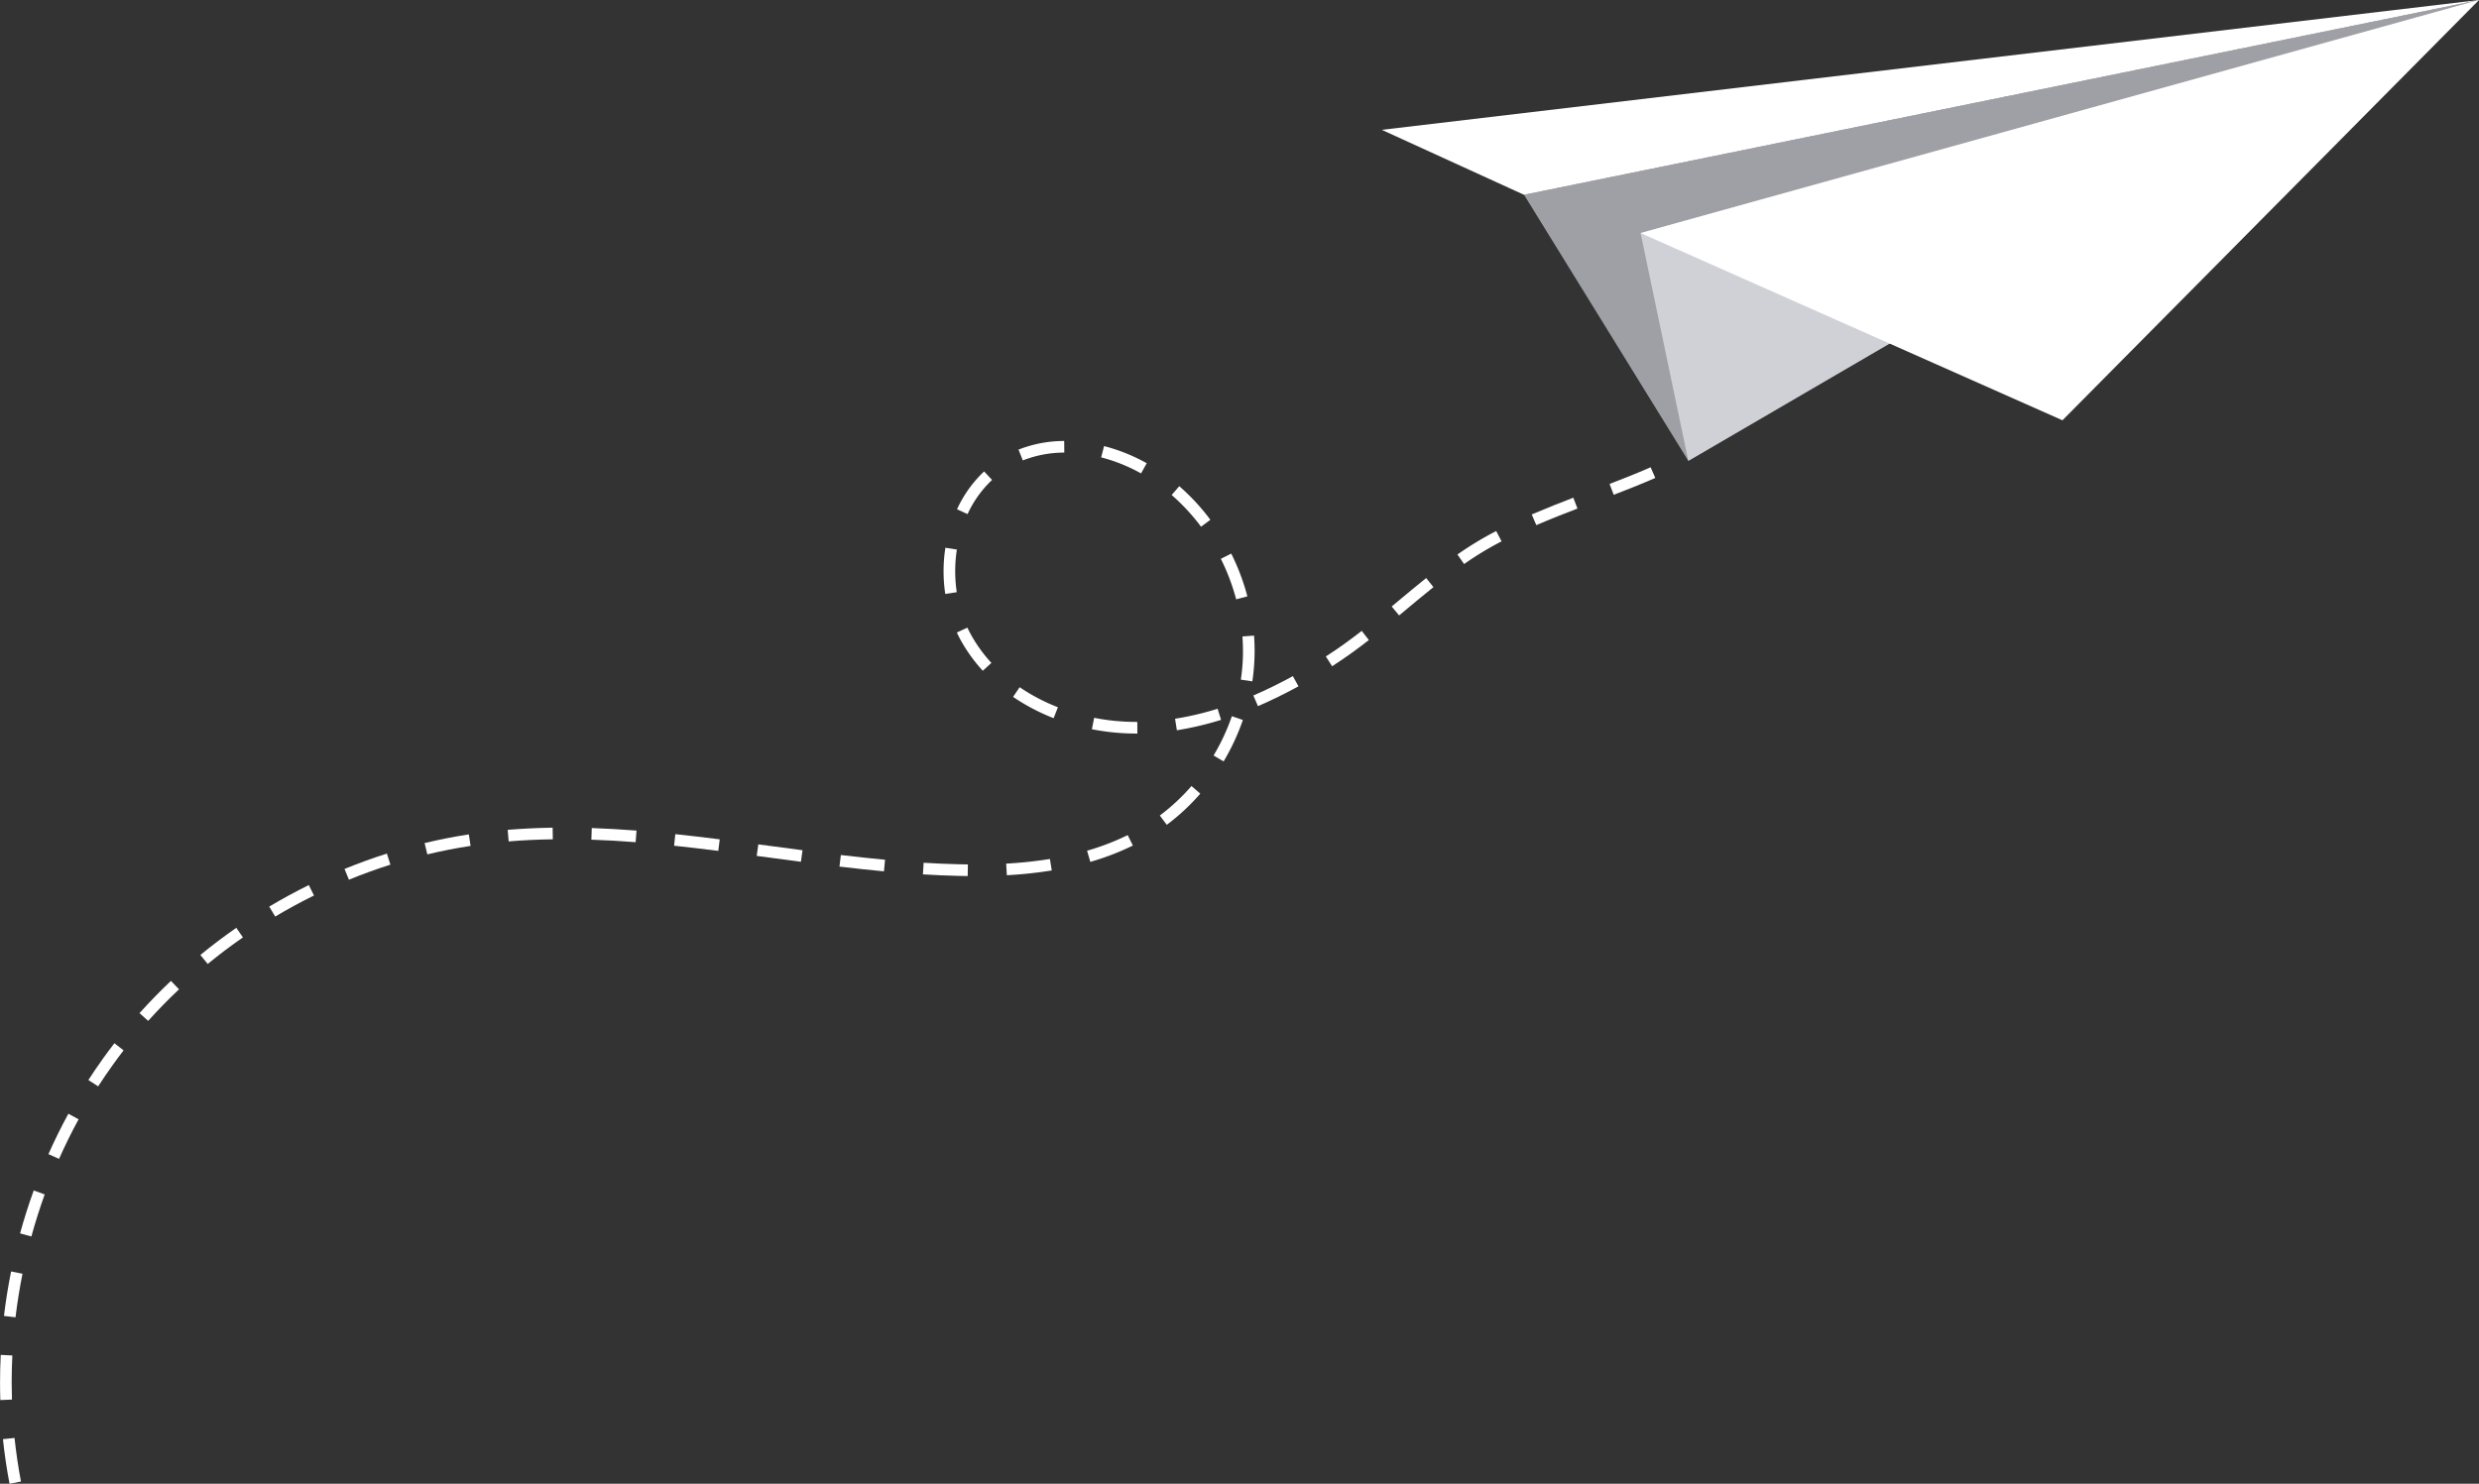
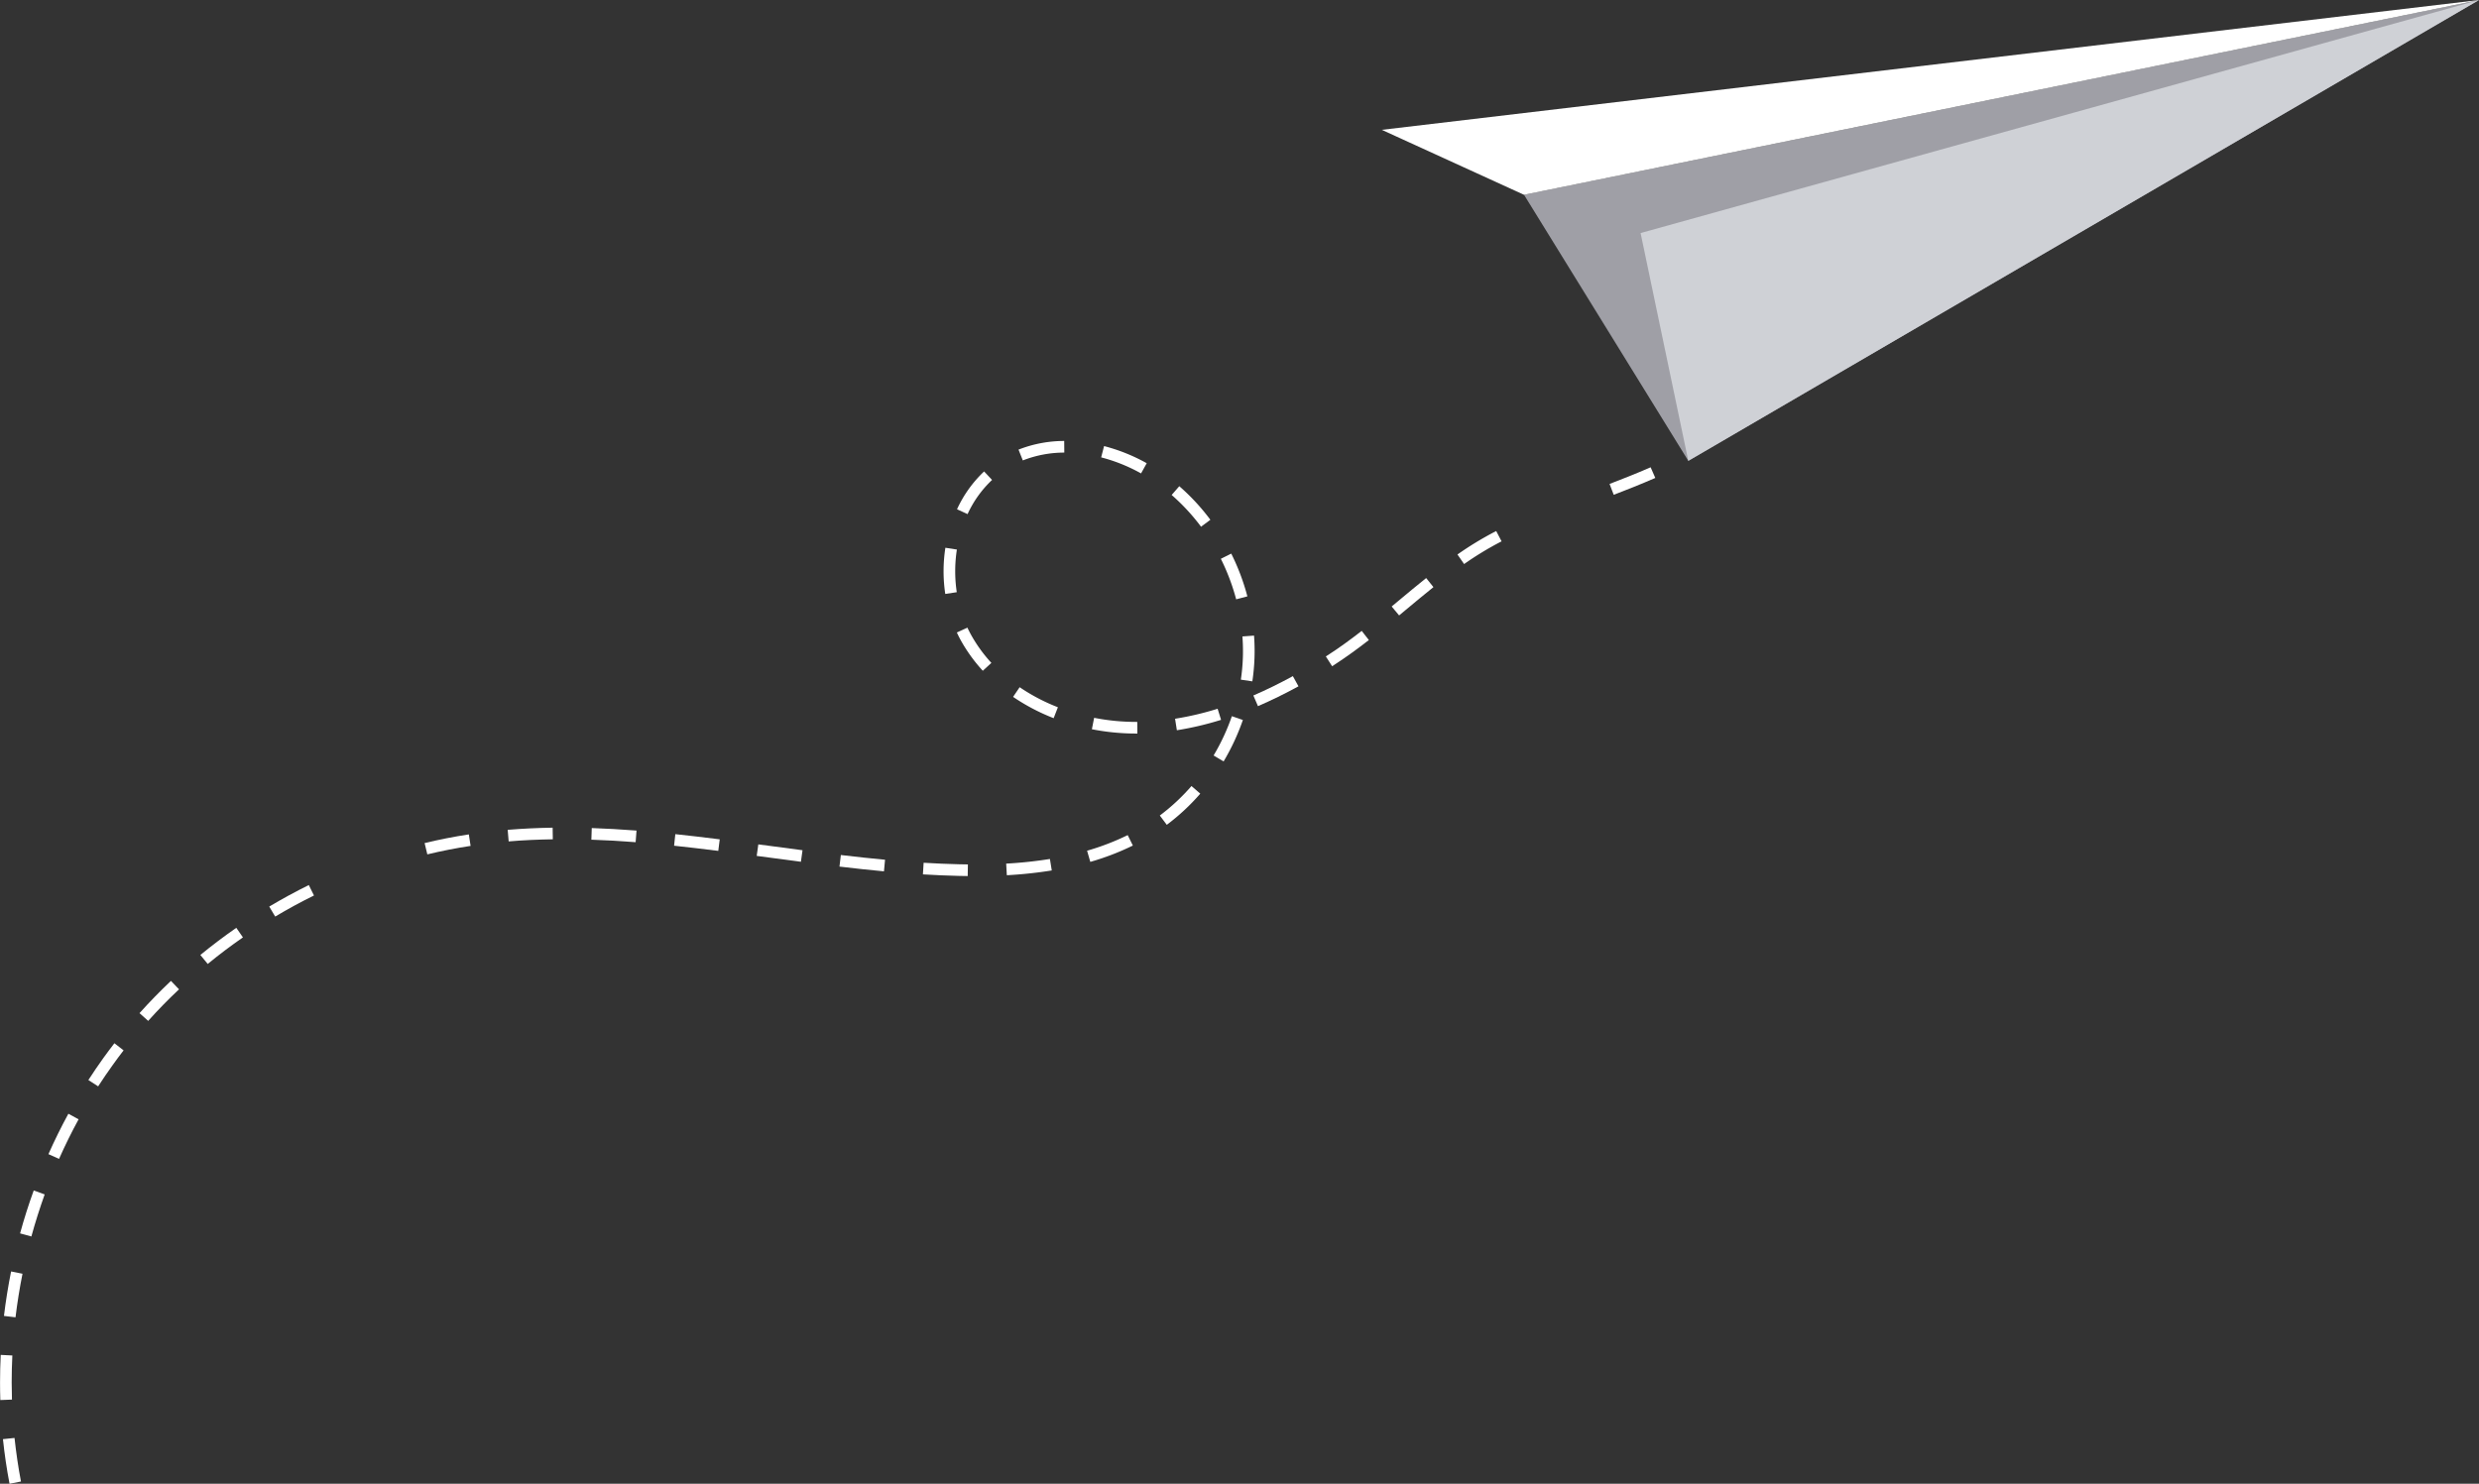
<svg xmlns="http://www.w3.org/2000/svg" width="153.673" height="92.002" viewBox="0 0 153.673 92.002">
  <rect x="0" y="0" width="153.673" height="92.002" fill="#333333" stroke="none" />
  <g id="Group_1822" data-name="Group 1822" transform="translate(-67.38 -67.072)">
    <g id="Group_1820" data-name="Group 1820" transform="translate(153.038 67.072)">
      <g id="Group_1816" data-name="Group 1816" transform="translate(8.814)">
-         <path id="Path_3251" data-name="Path 3251" d="M281.251,95.648l-10.185-16.5,59.2-12.078h0Z" transform="translate(-271.065 -67.072)" fill="#9f9fa6" />
+         <path id="Path_3251" data-name="Path 3251" d="M281.251,95.648l-10.185-16.5,59.2-12.078h0" transform="translate(-271.065 -67.072)" fill="#9f9fa6" />
      </g>
      <g id="Group_1817" data-name="Group 1817" transform="translate(16.042)">
        <path id="Path_3252" data-name="Path 3252" d="M286.649,81.523l2.957,14.126,49.016-28.576h0Z" transform="translate(-286.649 -67.072)" fill="#cfd1d6" />
      </g>
      <g id="Group_1818" data-name="Group 1818" transform="translate(16.042)">
-         <path id="Path_3253" data-name="Path 3253" d="M338.623,67.072h0L312.8,93.133,286.649,81.523Z" transform="translate(-286.649 -67.072)" fill="#fff" />
-       </g>
+         </g>
      <g id="Group_1819" data-name="Group 1819">
        <path id="Path_3254" data-name="Path 3254" d="M260.876,79.15l-8.814-4.027,68.015-8.05h0Z" transform="translate(-252.063 -67.072)" fill="#fff" />
      </g>
    </g>
    <g id="Group_1821" data-name="Group 1821" transform="translate(67.38 94.415)">
      <path id="Path_3255" data-name="Path 3255" d="M68.182,262.15c-.174-.908-.311-1.838-.408-2.765l.717-.075c.1.907.229,1.817.4,2.7Z" transform="translate(-67.591 -197.49)" fill="#fff" />
      <path id="Path_3256" data-name="Path 3256" d="M67.4,251.017c-.012-.365-.018-.733-.017-1.1,0-.563.014-1.133.042-1.7l.72.036c-.027.551-.041,1.11-.041,1.661,0,.356.006.717.017,1.074Z" transform="translate(-67.38 -191.546)" fill="#fff" />
      <path id="Path_3257" data-name="Path 3257" d="M68.626,239.9l-.716-.086c.11-.92.259-1.848.442-2.757l.707.142C68.88,238.093,68.734,239,68.626,239.9Z" transform="translate(-67.664 -185.56)" fill="#fff" />
      <path id="Path_3258" data-name="Path 3258" d="M70.769,229.078l-.7-.191c.245-.9.53-1.791.846-2.662l.678.246C71.289,227.325,71.01,228.2,70.769,229.078Z" transform="translate(-68.824 -179.751)" fill="#fff" />
      <path id="Path_3259" data-name="Path 3259" d="M74.512,218.765l-.659-.293c.378-.85.794-1.693,1.237-2.505l.633.346C75.289,217.107,74.882,217.933,74.512,218.765Z" transform="translate(-70.851 -174.25)" fill="#fff" />
      <path id="Path_3260" data-name="Path 3260" d="M79.8,209.216l-.606-.391c.3-.463.611-.923.93-1.366.222-.308.451-.616.683-.916l.571.441c-.226.293-.451.594-.668.9C80.4,208.314,80.094,208.763,79.8,209.216Z" transform="translate(-73.716 -169.197)" fill="#fff" />
      <path id="Path_3261" data-name="Path 3261" d="M86.563,200.686l-.537-.481c.617-.688,1.273-1.361,1.949-2l.5.524C87.808,199.354,87.167,200.013,86.563,200.686Z" transform="translate(-77.378 -164.726)" fill="#fff" />
      <path id="Path_3262" data-name="Path 3262" d="M94.616,193.352l-.457-.557c.715-.587,1.465-1.153,2.228-1.684l.411.593C96.051,192.222,95.317,192.776,94.616,193.352Z" transform="translate(-81.739 -160.922)" fill="#fff" />
      <path id="Path_3263" data-name="Path 3263" d="M103.734,187.35l-.37-.62c.8-.475,1.621-.924,2.453-1.334l.32.647C105.322,186.445,104.513,186.884,103.734,187.35Z" transform="translate(-86.674 -157.859)" fill="#fff" />
-       <path id="Path_3264" data-name="Path 3264" d="M113.7,182.808l-.273-.667c.861-.353,1.744-.674,2.626-.954l.218.687C115.408,182.148,114.543,182.462,113.7,182.808Z" transform="translate(-92.07 -155.602)" fill="#fff" />
      <path id="Path_3265" data-name="Path 3265" d="M193.5,183.239q-.288,0-.576-.01c-.7-.016-1.447-.048-2.2-.094l.044-.72c.75.045,1.482.077,2.178.093l.566.01Z" transform="translate(-133.512 -156.26)" fill="#fff" />
      <path id="Path_3266" data-name="Path 3266" d="M201.9,182.917l-.04-.72a26.015,26.015,0,0,0,2.711-.288l.115.712A26.682,26.682,0,0,1,201.9,182.917Z" transform="translate(-139.487 -155.989)" fill="#fff" />
      <path id="Path_3267" data-name="Path 3267" d="M182.336,182.394c-.854-.079-1.756-.176-2.758-.295l.085-.717c1,.118,1.892.214,2.74.293Z" transform="translate(-127.539 -155.707)" fill="#fff" />
      <path id="Path_3268" data-name="Path 3268" d="M212.87,180.378l-.2-.692a15.4,15.4,0,0,0,2.518-.968l.32.647A16.06,16.06,0,0,1,212.87,180.378Z" transform="translate(-145.282 -154.278)" fill="#fff" />
      <path id="Path_3269" data-name="Path 3269" d="M171.256,181.033q-.991-.129-1.981-.263l-.76-.1.1-.715.76.1q.989.133,1.98.263Z" transform="translate(-121.607 -154.94)" fill="#fff" />
      <path id="Path_3270" data-name="Path 3270" d="M124.3,179.859l-.169-.7c.905-.218,1.828-.4,2.742-.538l.109.713C126.09,179.469,125.187,179.646,124.3,179.859Z" transform="translate(-97.81 -154.225)" fill="#fff" />
      <path id="Path_3271" data-name="Path 3271" d="M160.214,179.628c-1.017-.128-1.913-.232-2.739-.32l.076-.717c.83.088,1.731.192,2.753.321Z" transform="translate(-115.688 -154.21)" fill="#fff" />
      <path id="Path_3272" data-name="Path 3272" d="M149.163,178.652c-.969-.075-1.866-.126-2.744-.155l.024-.721c.888.03,1.8.081,2.775.156Z" transform="translate(-109.76 -153.773)" fill="#fff" />
      <path id="Path_3273" data-name="Path 3273" d="M135.3,178.576l-.06-.718c.9-.074,1.832-.119,2.786-.134l.011.721C137.1,178.46,136.184,178.5,135.3,178.576Z" transform="translate(-103.768 -153.745)" fill="#fff" />
      <path id="Path_3274" data-name="Path 3274" d="M222.826,174.561l-.432-.577a12.619,12.619,0,0,0,1.963-1.828l.545.473A13.321,13.321,0,0,1,222.826,174.561Z" transform="translate(-150.497 -150.759)" fill="#fff" />
      <path id="Path_3275" data-name="Path 3275" d="M230.2,165.625l-.62-.369a13.207,13.207,0,0,0,1.133-2.436l.682.235A13.921,13.921,0,0,1,230.2,165.625Z" transform="translate(-154.349 -145.754)" fill="#fff" />
      <path id="Path_3276" data-name="Path 3276" d="M216.055,164.013a14.234,14.234,0,0,1-2.74-.268l.139-.708a13.5,13.5,0,0,0,2.6.254h.076l.005.721Z" transform="translate(-145.629 -145.87)" fill="#fff" />
      <path id="Path_3277" data-name="Path 3277" d="M224.542,163.159l-.112-.713a18.6,18.6,0,0,0,2.638-.62l.214.689A19.416,19.416,0,0,1,224.542,163.159Z" transform="translate(-151.588 -145.221)" fill="#fff" />
      <path id="Path_3278" data-name="Path 3278" d="M205.3,160.87a12.559,12.559,0,0,1-2.515-1.32l.407-.6a11.83,11.83,0,0,0,2.371,1.243Z" transform="translate(-139.984 -143.681)" fill="#fff" />
      <path id="Path_3279" data-name="Path 3279" d="M235.182,159.32l-.285-.662c.8-.344,1.623-.749,2.449-1.2l.348.632C236.848,158.552,236,158.967,235.182,159.32Z" transform="translate(-157.201 -142.876)" fill="#fff" />
      <path id="Path_3280" data-name="Path 3280" d="M233.936,154.883l-.713-.106a12.075,12.075,0,0,0,.125-1.354q.008-.212.007-.424c0-.3-.012-.6-.034-.9l.72-.053c.023.317.035.637.035.952q0,.225-.008.45A12.854,12.854,0,0,1,233.936,154.883Z" transform="translate(-156.303 -139.977)" fill="#fff" />
      <path id="Path_3281" data-name="Path 3281" d="M196.876,153.656a9.886,9.886,0,0,1-1.3-1.774c-.11-.192-.214-.392-.308-.6l.654-.3c.086.185.181.368.281.543a9.121,9.121,0,0,0,1.205,1.643Z" transform="translate(-135.952 -139.406)" fill="#fff" />
      <path id="Path_3282" data-name="Path 3282" d="M244.971,153.6l-.39-.607.246-.16c.617-.4,1.264-.87,1.978-1.425l.443.569c-.73.568-1.393,1.045-2.027,1.46Z" transform="translate(-162.393 -139.632)" fill="#fff" />
      <path id="Path_3283" data-name="Path 3283" d="M253.843,146.669l-.461-.554.393-.328c.569-.475,1.157-.965,1.745-1.436l.451.563c-.582.466-1.167.955-1.734,1.427Z" transform="translate(-167.112 -135.851)" fill="#fff" />
      <path id="Path_3284" data-name="Path 3284" d="M231.5,143.92a13.228,13.228,0,0,0-.95-2.513l.645-.322a13.89,13.89,0,0,1,1,2.651Z" transform="translate(-154.87 -134.1)" fill="#fff" />
      <path id="Path_3285" data-name="Path 3285" d="M193.6,143.166a9.416,9.416,0,0,1-.105-1.407,9.563,9.563,0,0,1,.112-1.457l.713.111a8.761,8.761,0,0,0-.007,2.645Z" transform="translate(-135.003 -133.68)" fill="#fff" />
      <path id="Path_3286" data-name="Path 3286" d="M262.586,140.113l-.412-.592a20.472,20.472,0,0,1,2.381-1.444l.02-.011.334.639-.027.014A19.877,19.877,0,0,0,262.586,140.113Z" transform="translate(-171.826 -132.481)" fill="#fff" />
      <path id="Path_3287" data-name="Path 3287" d="M225.8,134.585a12.6,12.6,0,0,0-1.822-1.969l.473-.544a13.309,13.309,0,0,1,1.927,2.082Z" transform="translate(-151.347 -129.267)" fill="#fff" />
-       <path id="Path_3288" data-name="Path 3288" d="M272.385,135.31l-.285-.662c.941-.4,1.872-.767,2.578-1.038l.258.673C274.236,134.552,273.314,134.911,272.385,135.31Z" transform="translate(-177.149 -130.092)" fill="#fff" />
      <path id="Path_3289" data-name="Path 3289" d="M195.944,132.739l-.654-.3a7.532,7.532,0,0,1,1.679-2.345l.493.527A6.8,6.8,0,0,0,195.944,132.739Z" transform="translate(-135.964 -128.204)" fill="#fff" />
      <path id="Path_3290" data-name="Path 3290" d="M282.762,131.249l-.258-.673c.7-.27,1.628-.631,2.546-1.033l.289.661C284.407,130.611,283.473,130.977,282.762,131.249Z" transform="translate(-182.727 -127.911)" fill="#fff" />
      <path id="Path_3291" data-name="Path 3291" d="M217.026,128.4a10.47,10.47,0,0,0-2.473-.995l.18-.7a11.2,11.2,0,0,1,2.644,1.063Z" transform="translate(-146.292 -126.388)" fill="#fff" />
      <path id="Path_3292" data-name="Path 3292" d="M203.776,127.231l-.267-.67a7.759,7.759,0,0,1,2.832-.537l.006.721A7.048,7.048,0,0,0,203.776,127.231Z" transform="translate(-140.371 -126.024)" fill="#fff" />
    </g>
  </g>
</svg>